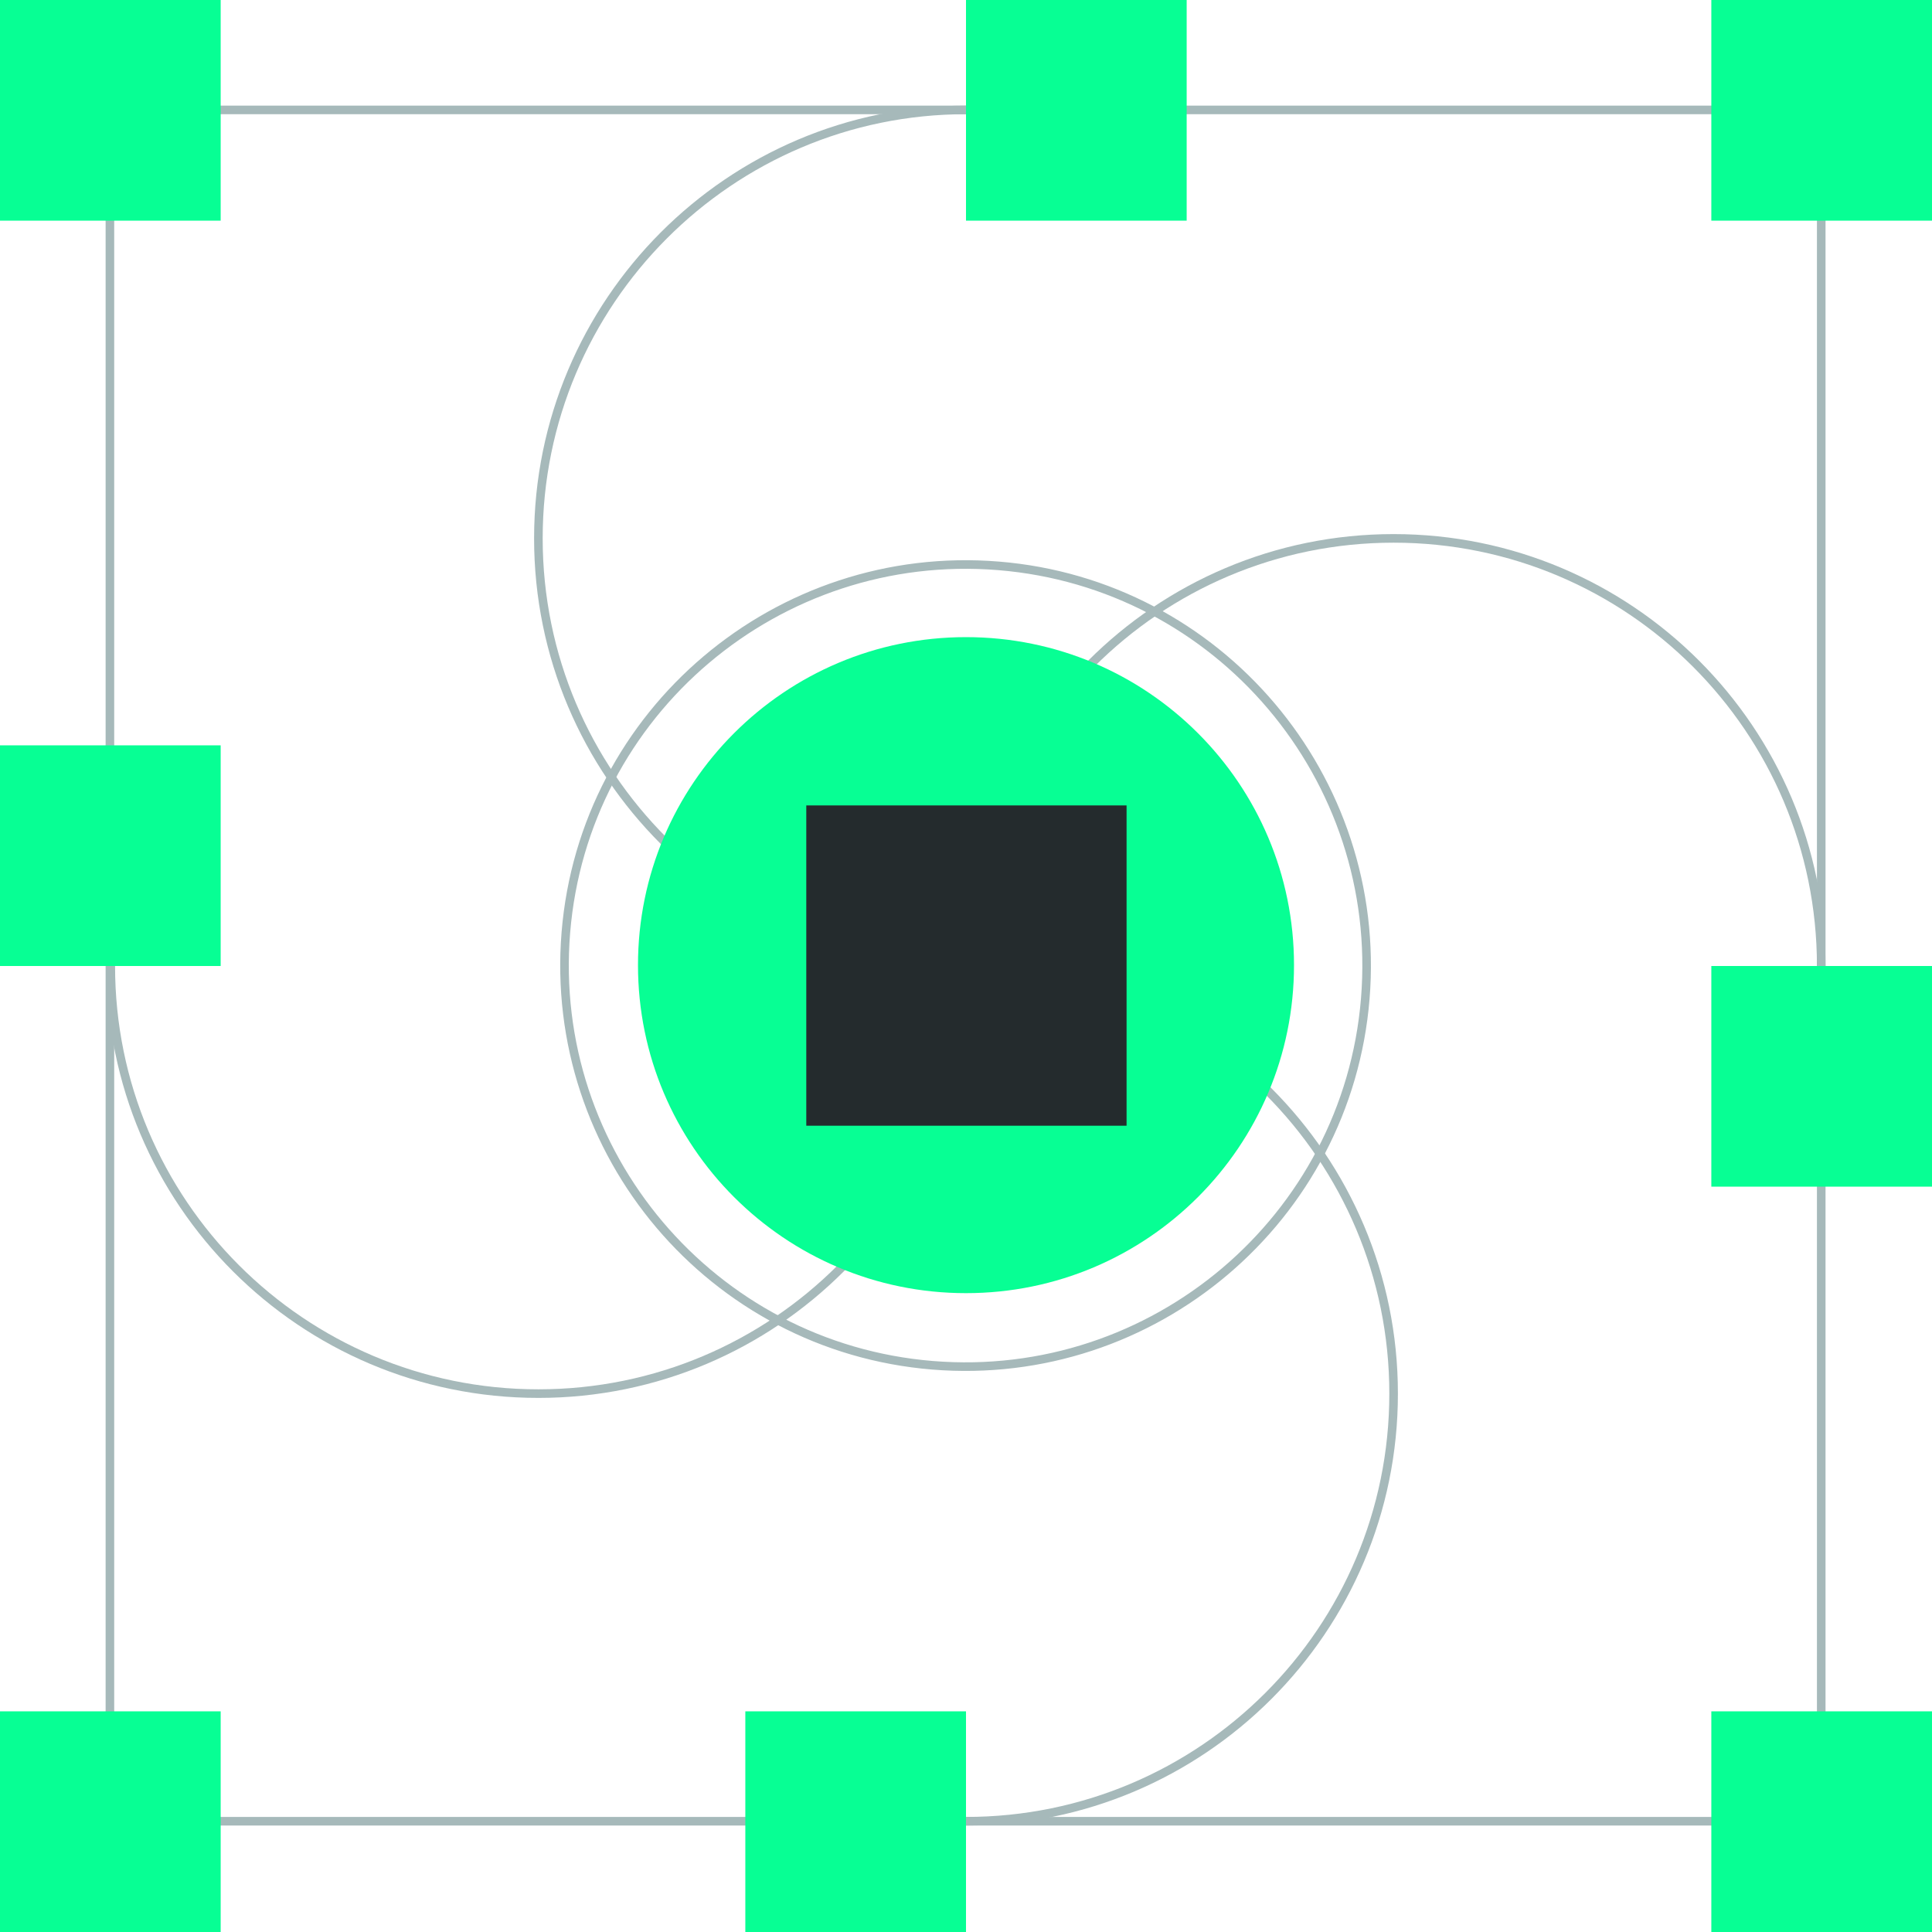
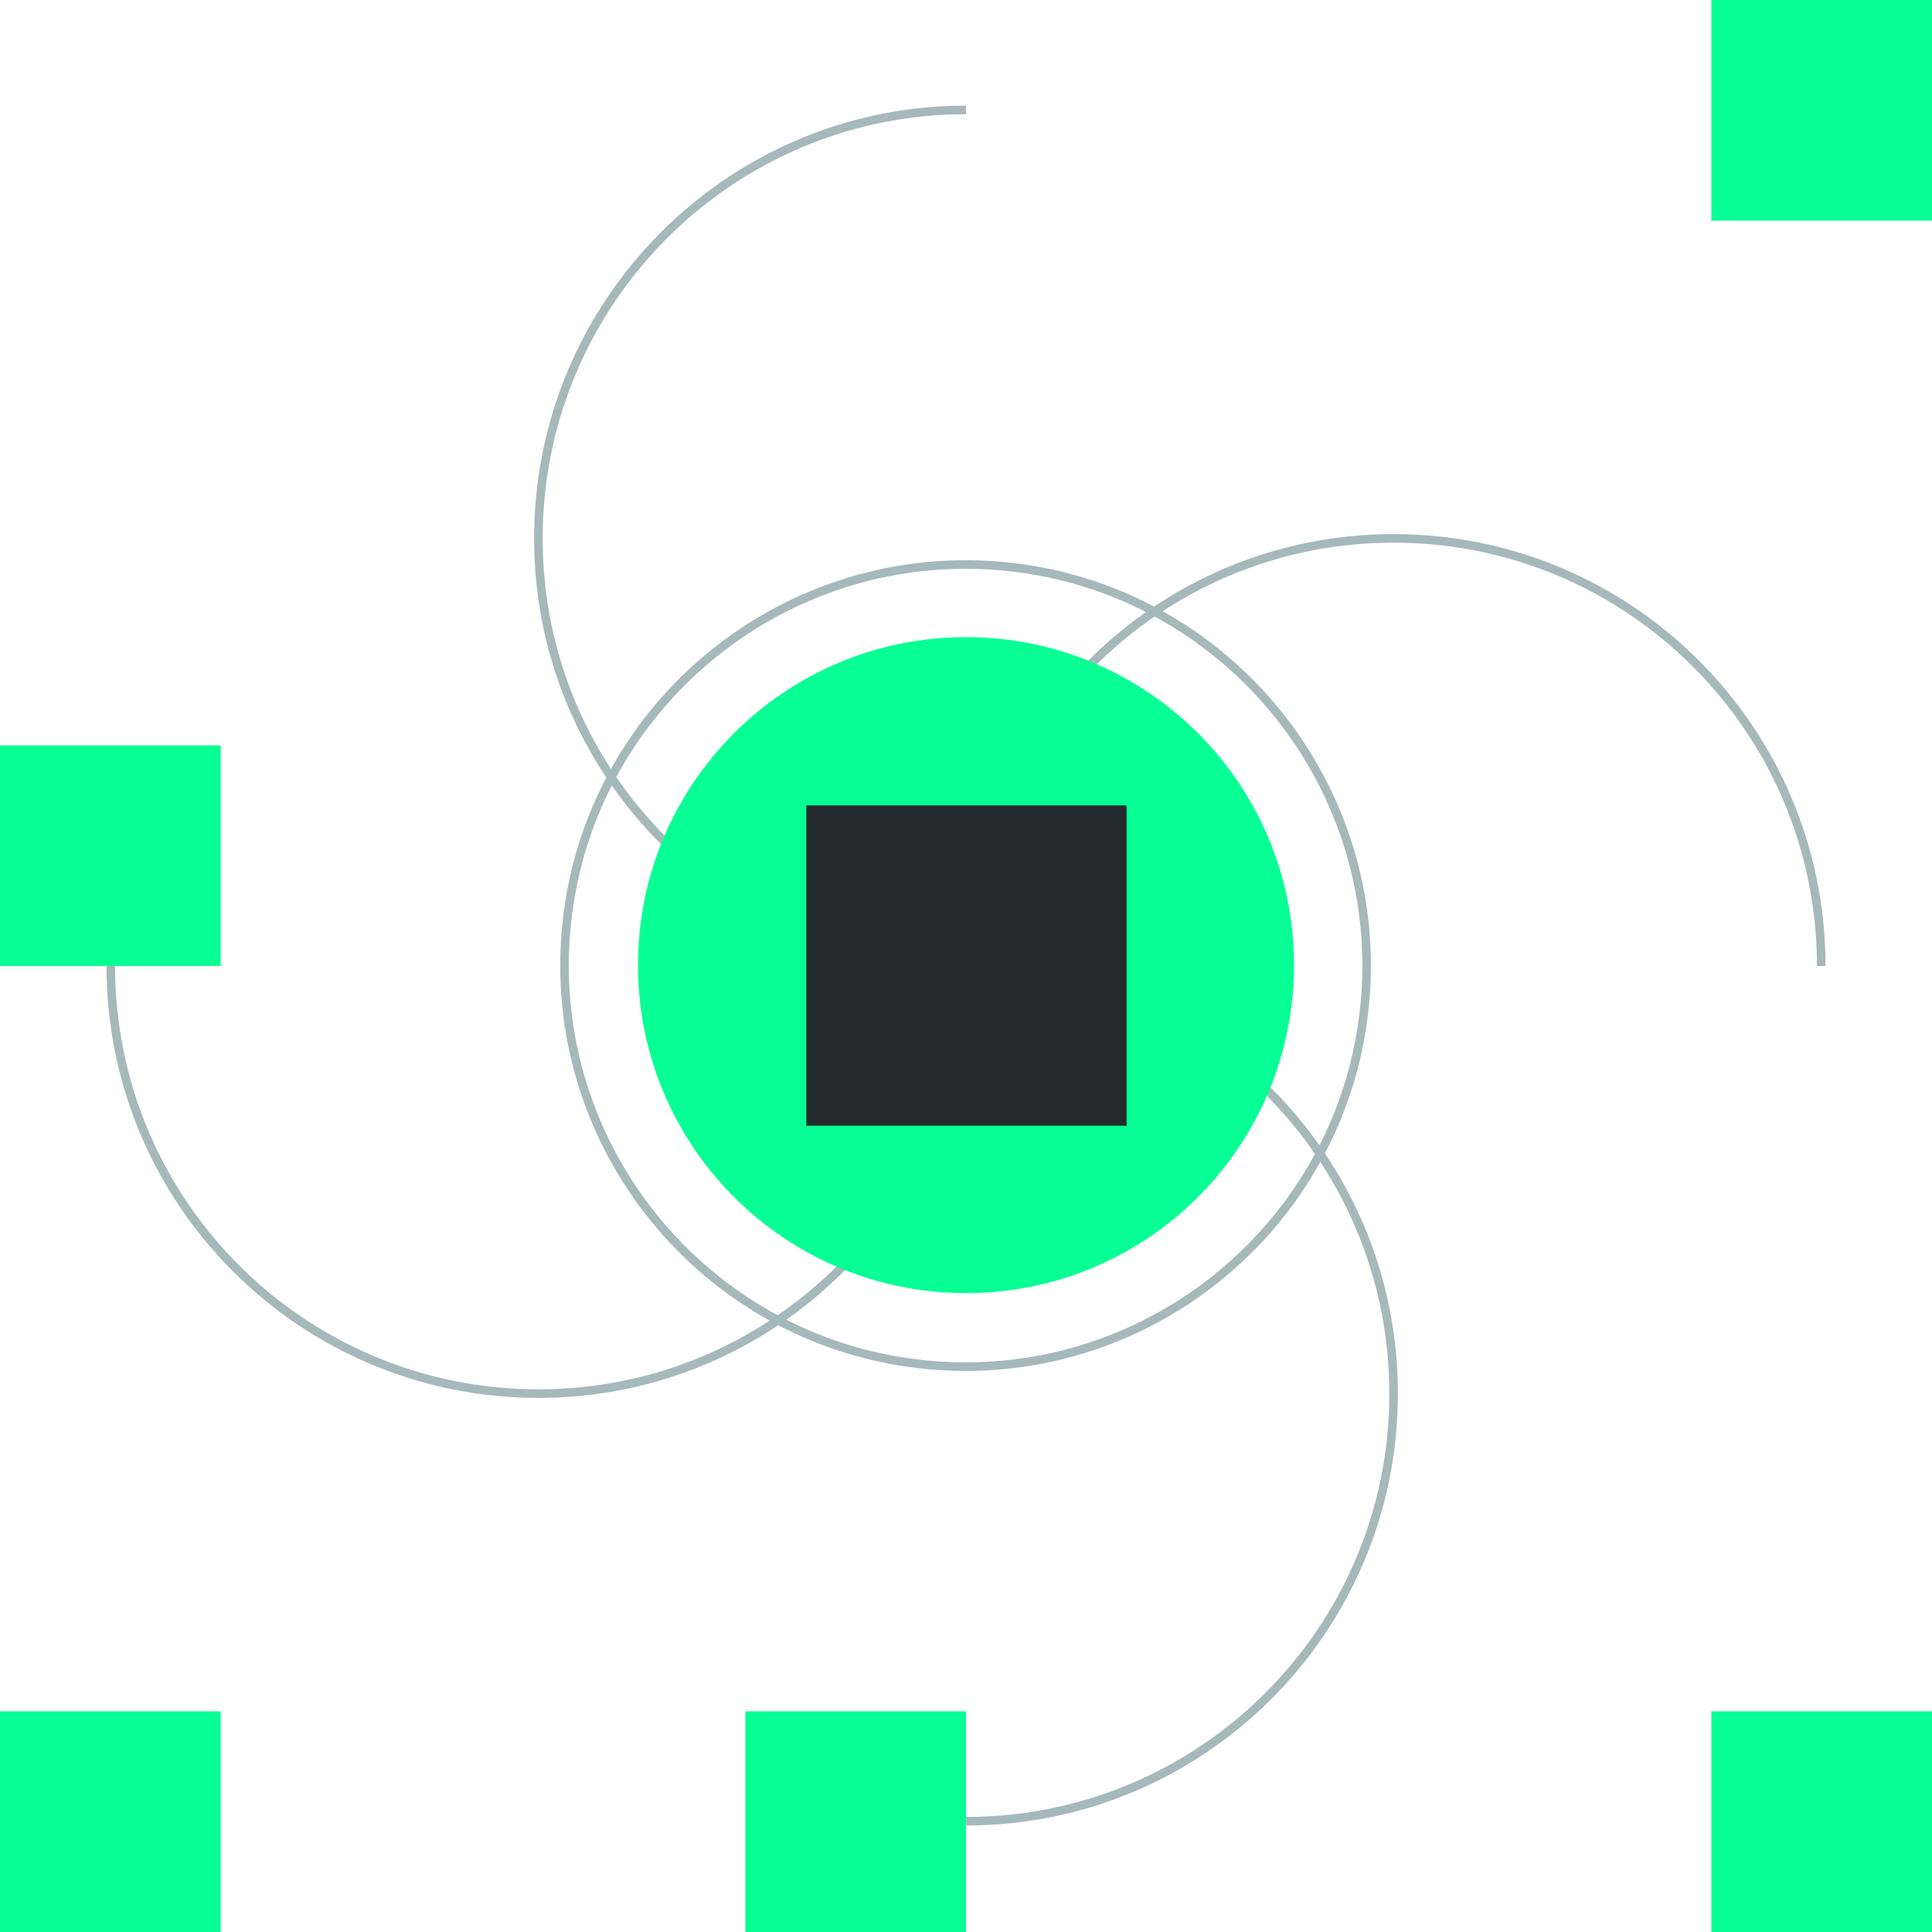
<svg xmlns="http://www.w3.org/2000/svg" id="Layer_1" version="1.1" viewBox="0 0 225 225">
  <defs>
    <style>
      .st0, .st1 {
        fill: none;
      }

      .st2 {
        fill: #242b2d;
      }

      .st3 {
        clip-path: url(#clippath-1);
      }

      .st4 {
        clip-path: url(#clippath-3);
      }

      .st5 {
        clip-path: url(#clippath-4);
      }

      .st6 {
        clip-path: url(#clippath-2);
      }

      .st7 {
        clip-path: url(#clippath-7);
      }

      .st8 {
        clip-path: url(#clippath-6);
      }

      .st9 {
        clip-path: url(#clippath-5);
      }

      .st10 {
        fill: #07ff94;
      }

      .st1 {
        stroke: #a6b9ba;
        stroke-miterlimit: 10;
      }

      .st11 {
        clip-path: url(#clippath);
      }
    </style>
    <clipPath id="clippath">
      <rect class="st0" x="112.5" width="25.7" height="25.7" />
    </clipPath>
    <clipPath id="clippath-1">
      <rect class="st0" x="86.8" y="199.3" width="25.7" height="25.7" />
    </clipPath>
    <clipPath id="clippath-2">
-       <rect class="st0" x="199.3" y="112.5" width="25.7" height="25.7" />
-     </clipPath>
+       </clipPath>
    <clipPath id="clippath-3">
      <rect class="st0" x="199.3" y="199.3" width="25.7" height="25.7" />
    </clipPath>
    <clipPath id="clippath-4">
      <rect class="st0" y="199.3" width="25.7" height="25.7" />
    </clipPath>
    <clipPath id="clippath-5">
      <rect class="st0" x="199.3" width="25.7" height="25.7" />
    </clipPath>
    <clipPath id="clippath-6">
      <rect class="st0" width="25.7" height="25.7" />
    </clipPath>
    <clipPath id="clippath-7">
      <rect class="st0" y="86.8" width="25.7" height="25.7" />
    </clipPath>
  </defs>
-   <path class="st1" d="M212.2,12.8H12.8v199.3h199.3V12.8Z" />
  <g class="st11">
-     <path class="st10" d="M138.2,0h-25.7v25.7h25.7V0Z" />
-   </g>
+     </g>
  <g class="st3">
    <path class="st10" d="M112.5,199.3h-25.7v25.7h25.7v-25.7Z" />
  </g>
  <g class="st6">
    <path class="st10" d="M225,112.5h-25.7v25.7h25.7v-25.7Z" />
  </g>
  <g class="st4">
    <path class="st10" d="M225,199.3h-25.7v25.7h25.7v-25.7Z" />
  </g>
  <g class="st5">
    <path class="st10" d="M25.7,199.3H0v25.7h25.7v-25.7Z" />
  </g>
  <g class="st9">
    <path class="st10" d="M225,0h-25.7v25.7h25.7V0Z" />
  </g>
  <g class="st8">
-     <path class="st10" d="M25.7,0H0v25.7h25.7V0Z" />
-   </g>
+     </g>
  <g class="st7">
    <path class="st10" d="M25.7,86.8H0v25.7h25.7v-25.7Z" />
  </g>
  <path class="st1" d="M112.5,112.5c-27.5,0-49.8-22.3-49.8-49.8S85,12.8,112.5,12.8" />
  <path class="st1" d="M112.5,112.5c27.5,0,49.8,22.3,49.8,49.8s-22.3,49.8-49.8,49.8" />
  <path class="st1" d="M112.5,112.5c0-27.5,22.3-49.8,49.8-49.8s49.8,22.3,49.8,49.8" />
  <path class="st1" d="M112.5,112.5c0,27.5-22.3,49.8-49.8,49.8s-49.8-22.3-49.8-49.8" />
  <path class="st1" d="M159,116.3c2.1-25.7-17-48.3-42.7-50.4-25.7-2.1-48.3,17-50.4,42.7-2.1,25.7,17,48.3,42.7,50.4,25.7,2.1,48.3-17,50.4-42.7Z" />
  <path class="st10" d="M112.5,150.6c21.1,0,38.2-17.1,38.2-38.2s-17.1-38.2-38.2-38.2-38.2,17.1-38.2,38.2,17.1,38.2,38.2,38.2Z" />
  <path class="st2" d="M131.2,93.8h-37.3v37.3h37.3v-37.3Z" />
</svg>